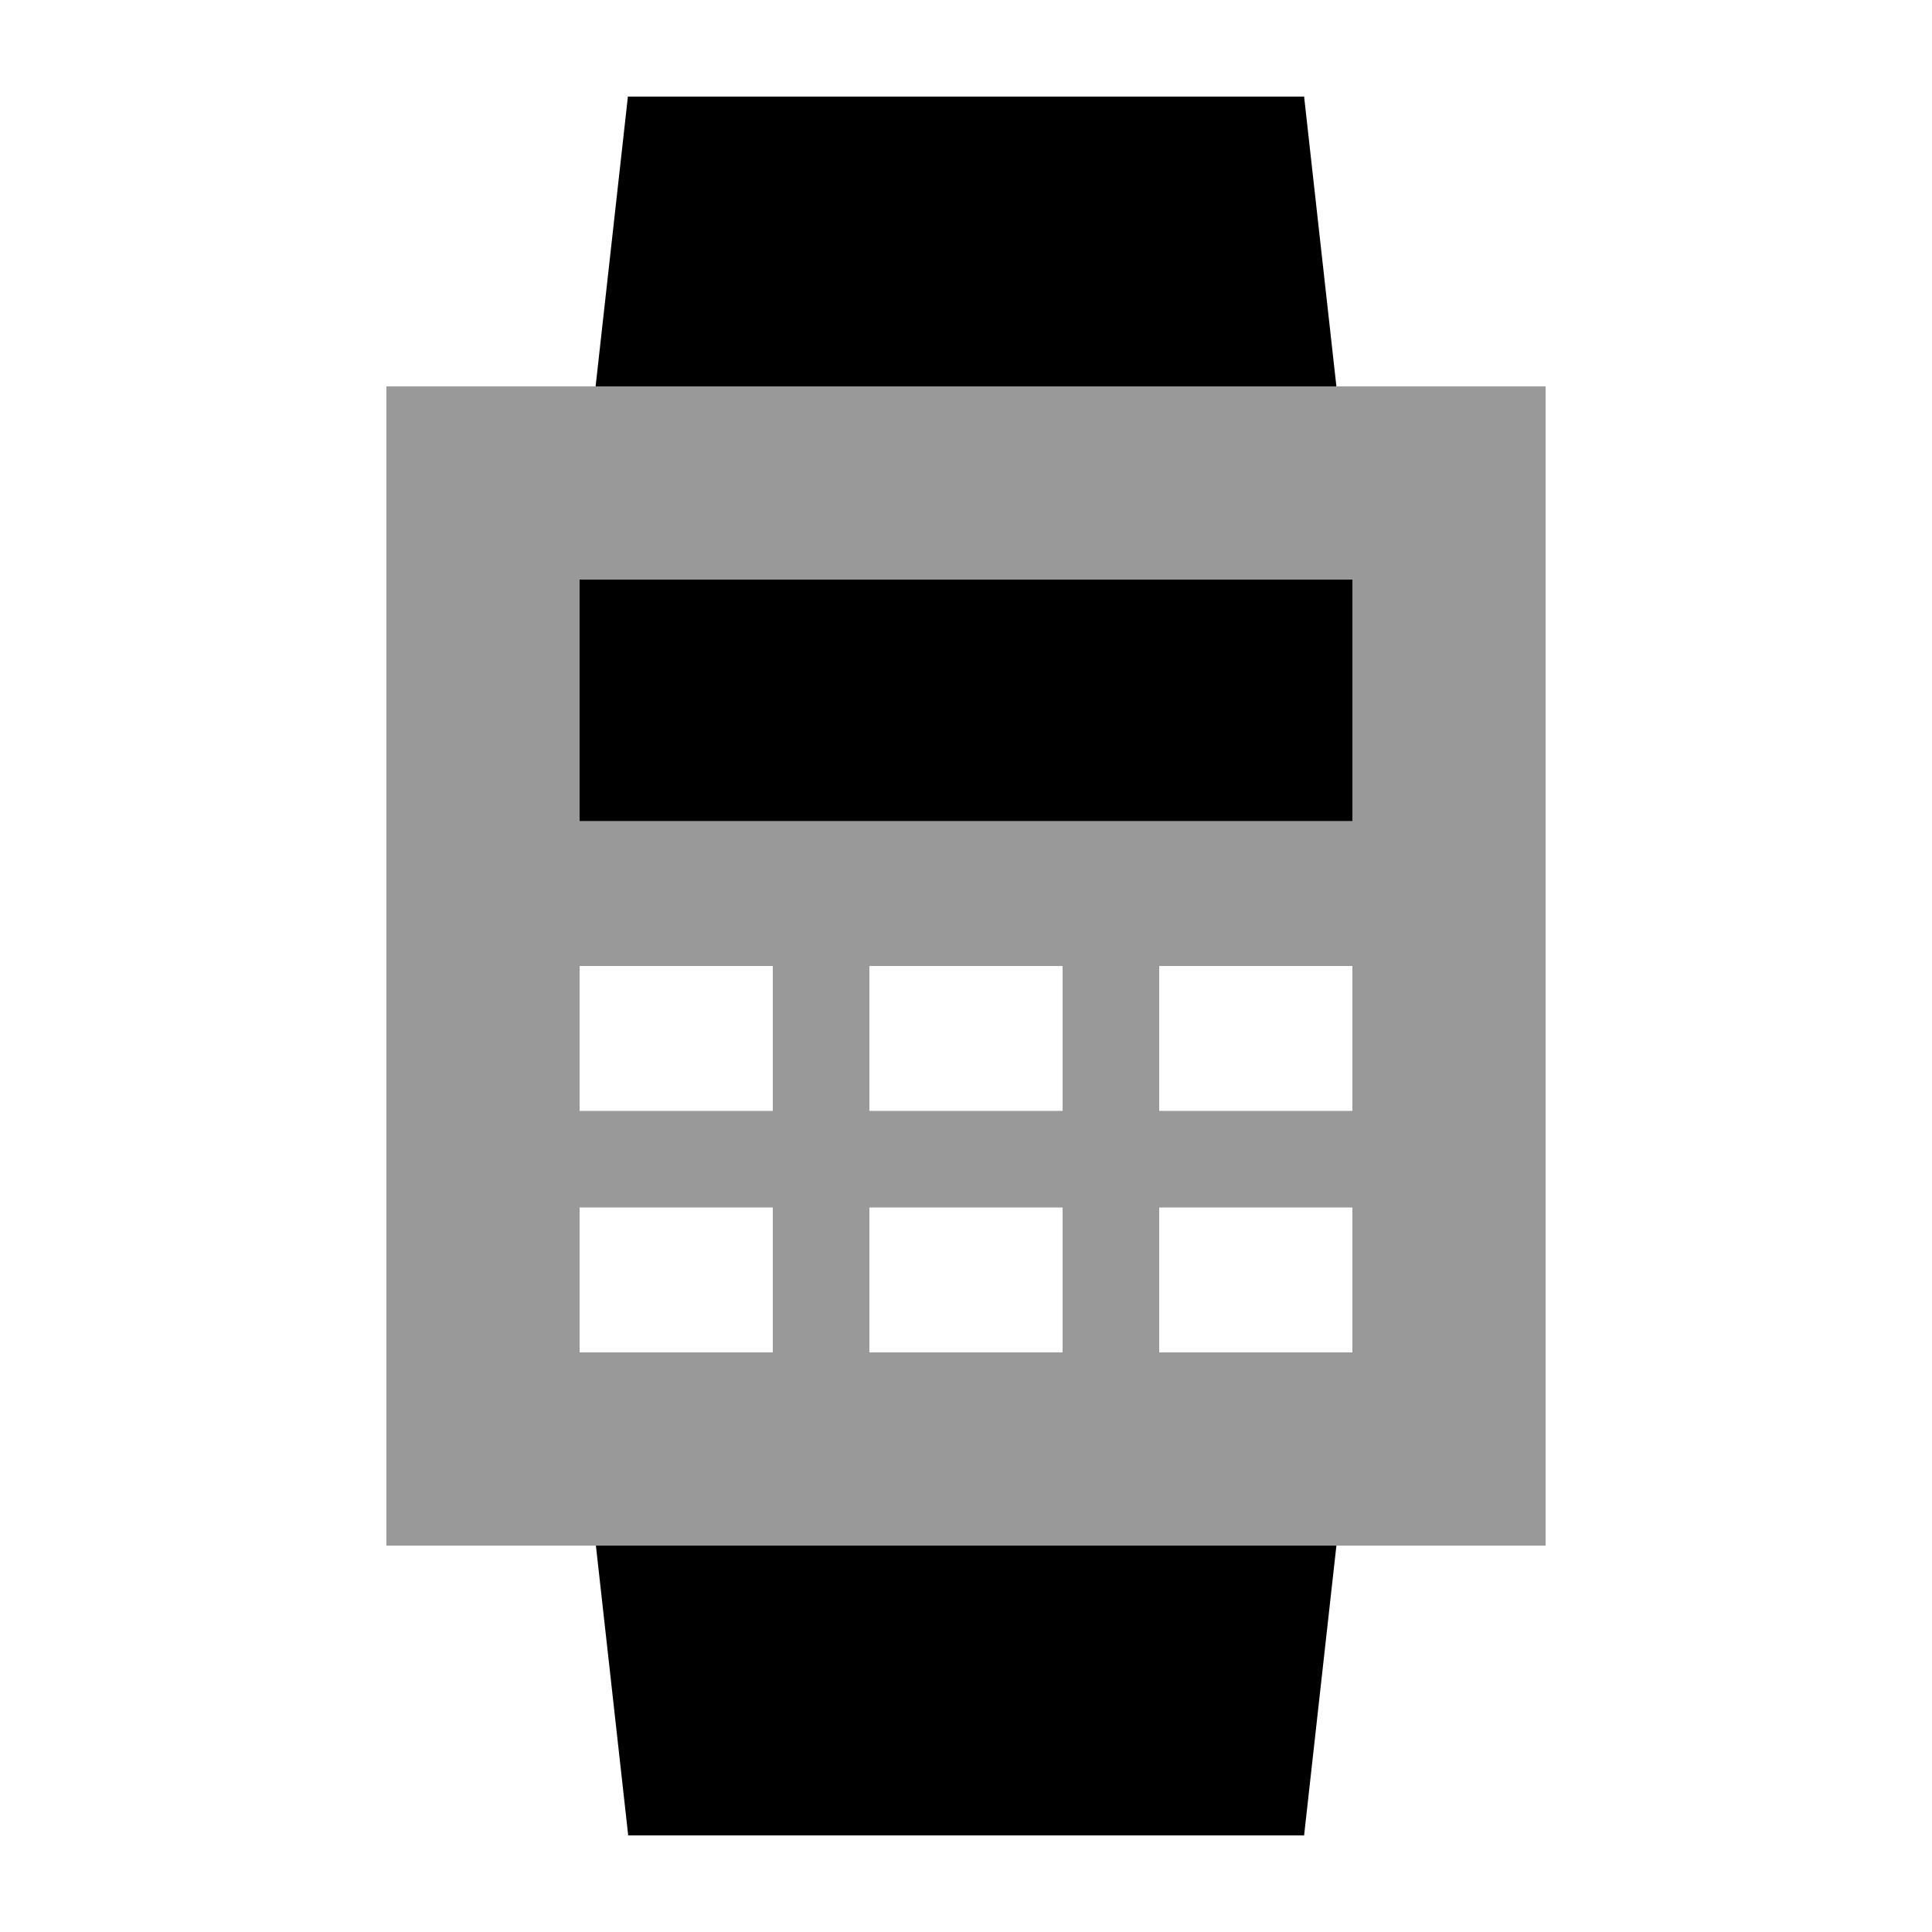
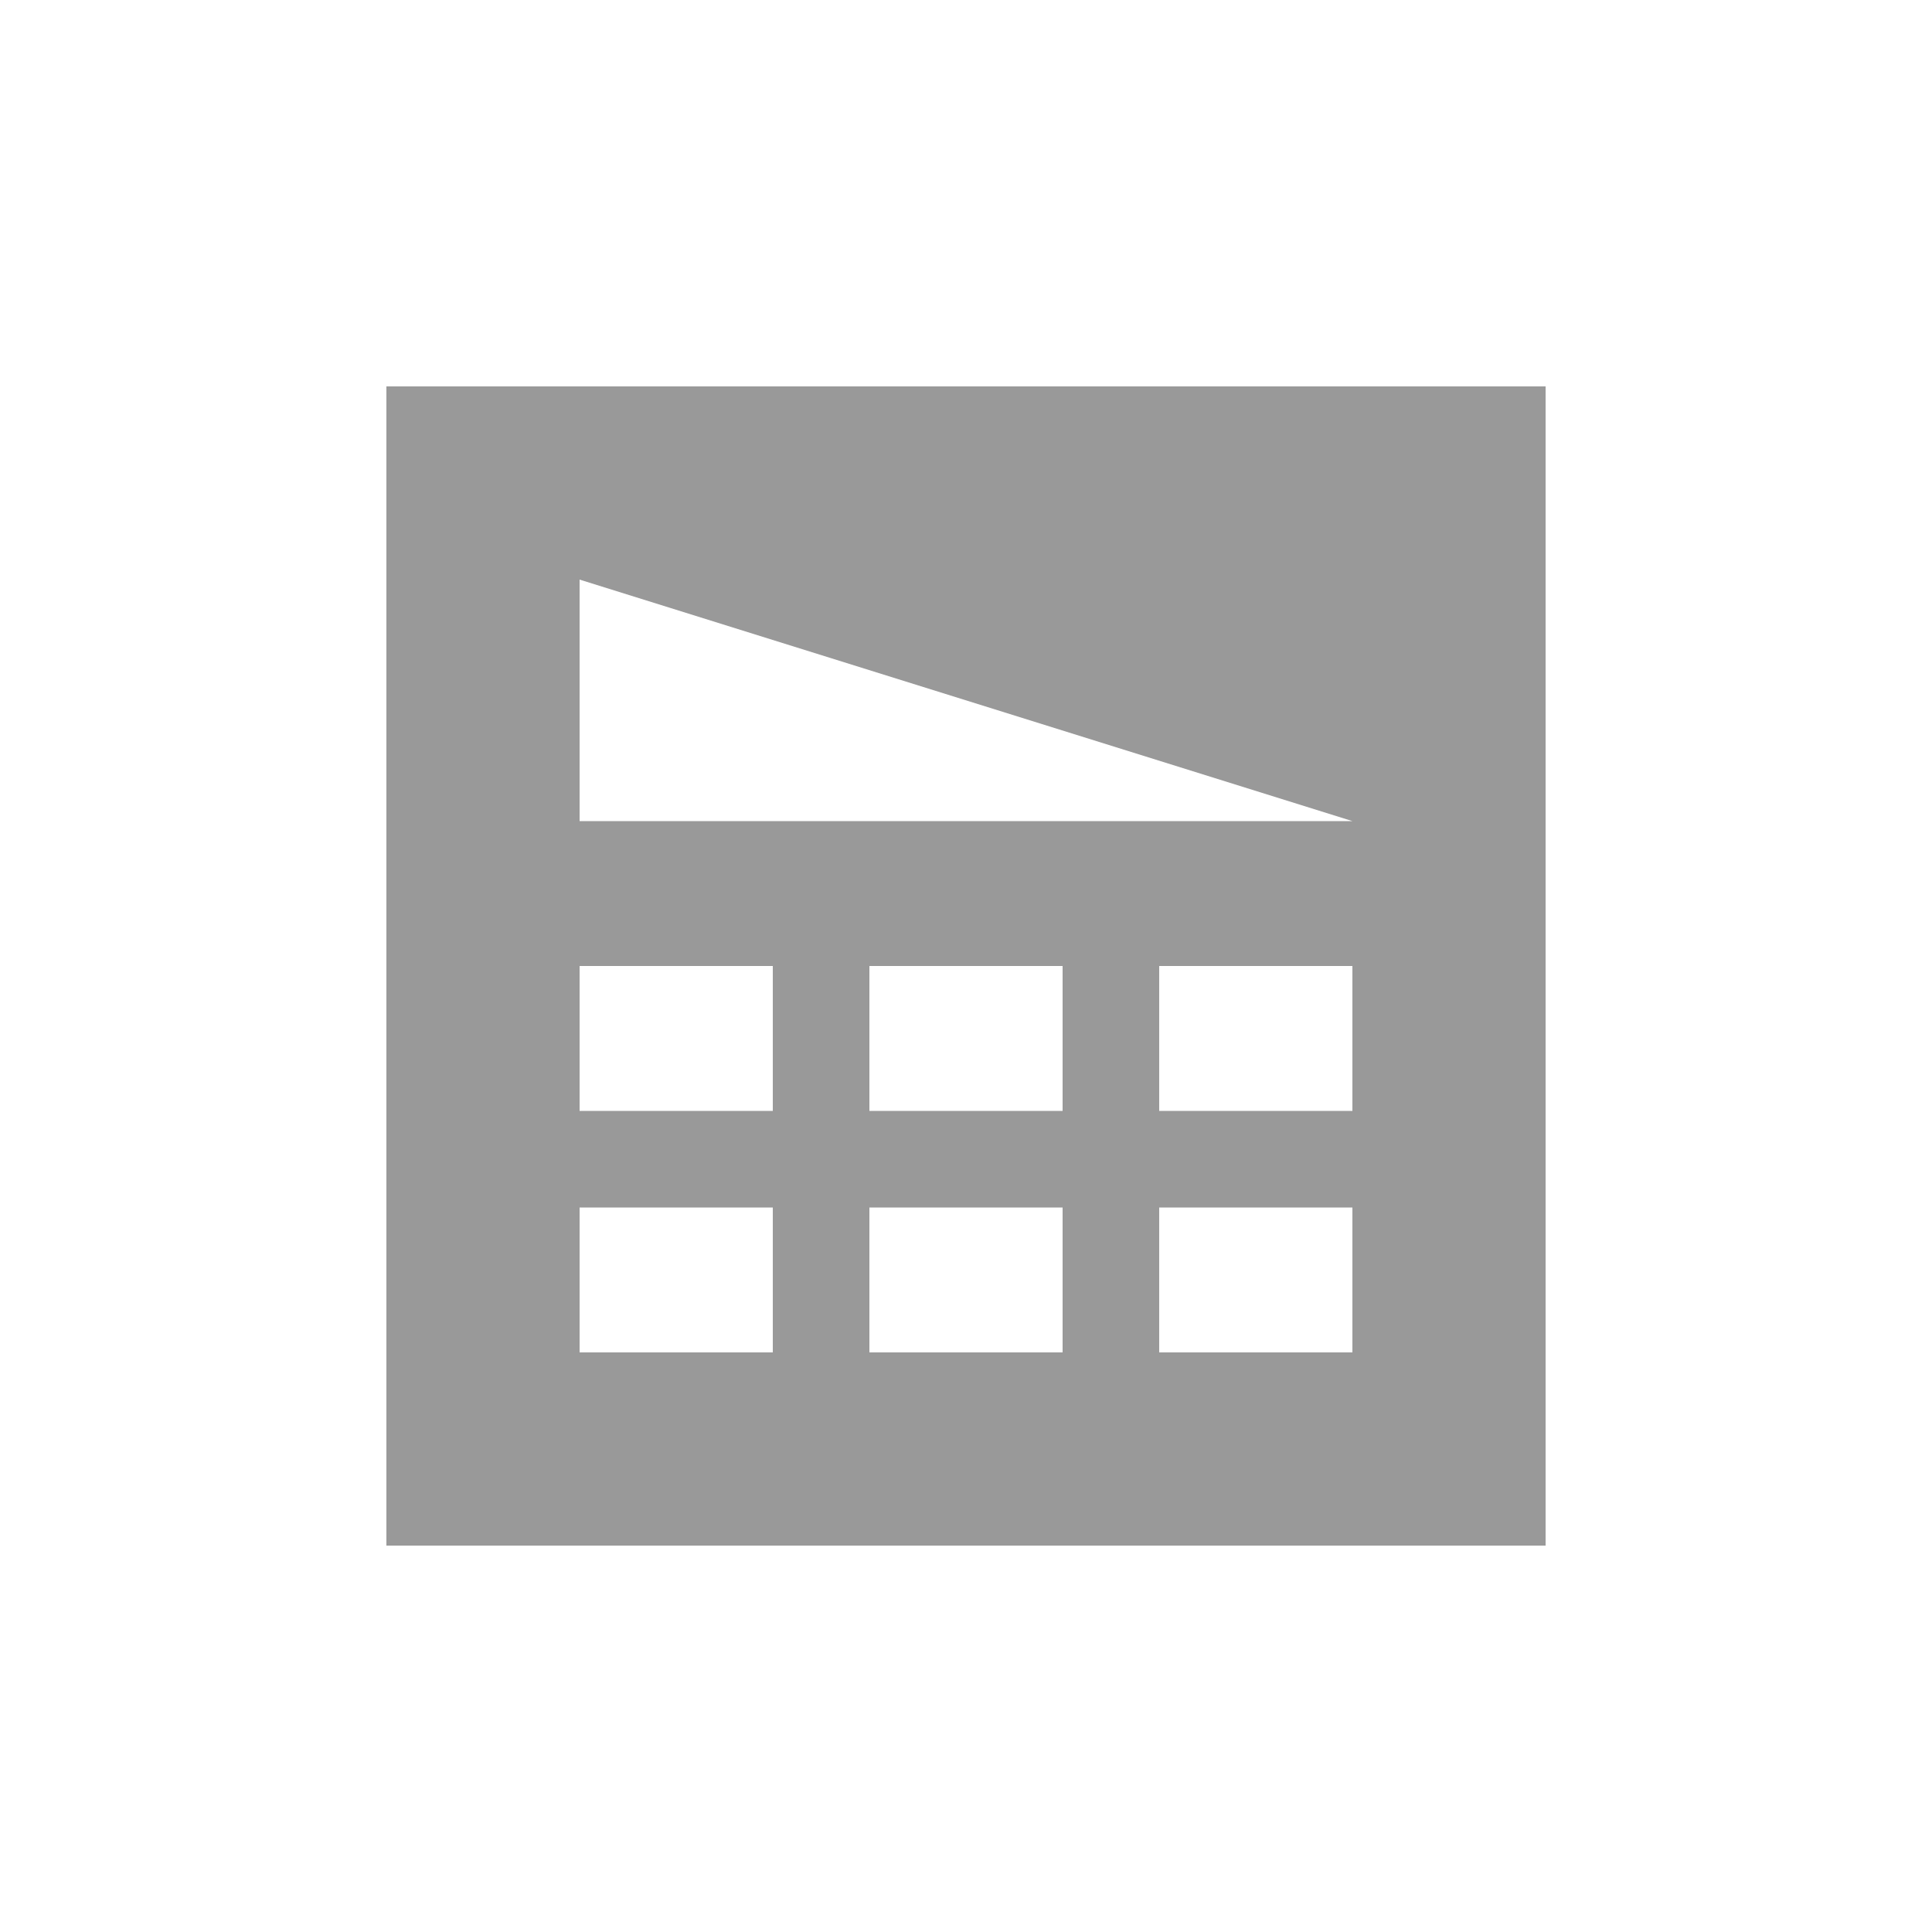
<svg xmlns="http://www.w3.org/2000/svg" viewBox="0 0 640 640">
-   <path opacity=".4" fill="currentColor" d="M128 128L512 128L512 512L128 512L128 128zM192 192L192 272L448 272L448 192L192 192zM192 320L192 368L256 368L256 320L192 320zM192 400L192 448L256 448L256 400L192 400zM288 320L288 368L352 368L352 320L288 320zM288 400L288 448L352 448L352 400L288 400zM384 320L384 368L448 368L448 320L384 320zM384 400L384 448L448 448L448 400L384 400z" />
-   <path fill="currentColor" d="M432 32L208 32L197.3 128L442.7 128L432 32zM208 608L432 608L442.7 512L197.4 512L208.1 608zM448 192L192 192L192 272L448 272L448 192z" />
+   <path opacity=".4" fill="currentColor" d="M128 128L512 128L512 512L128 512L128 128zM192 192L192 272L448 272L192 192zM192 320L192 368L256 368L256 320L192 320zM192 400L192 448L256 448L256 400L192 400zM288 320L288 368L352 368L352 320L288 320zM288 400L288 448L352 448L352 400L288 400zM384 320L384 368L448 368L448 320L384 320zM384 400L384 448L448 448L448 400L384 400z" />
</svg>